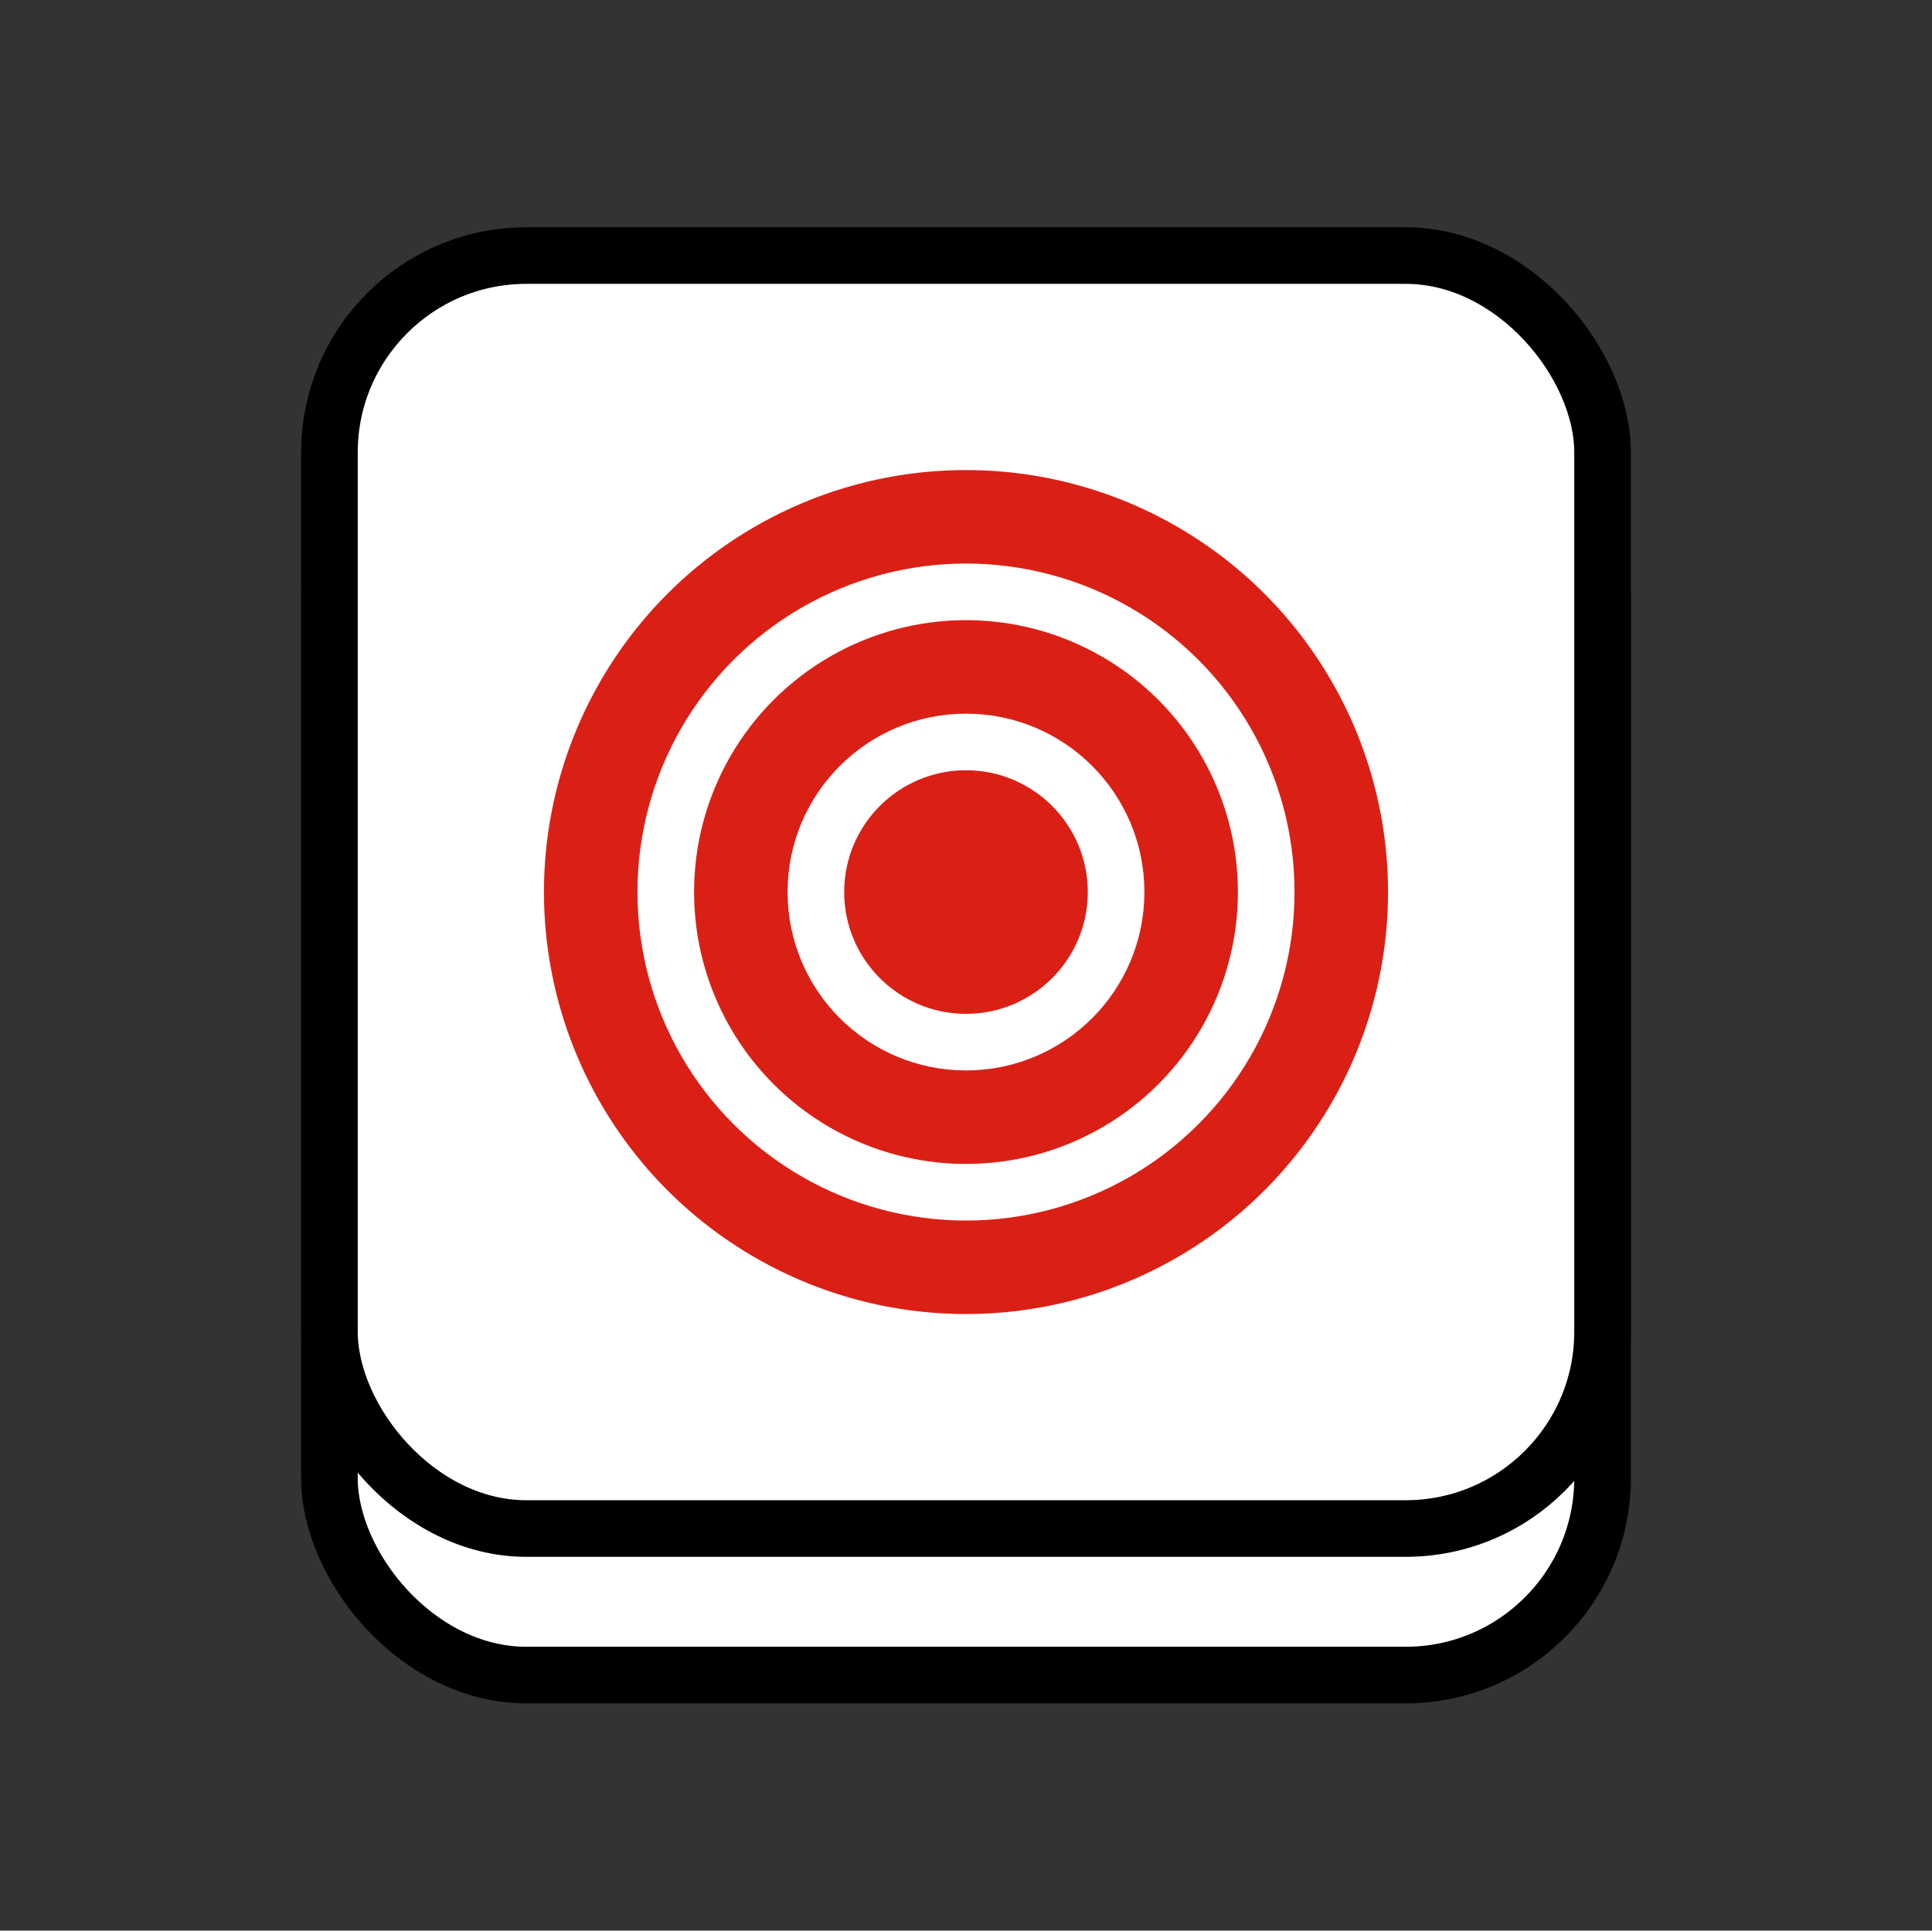
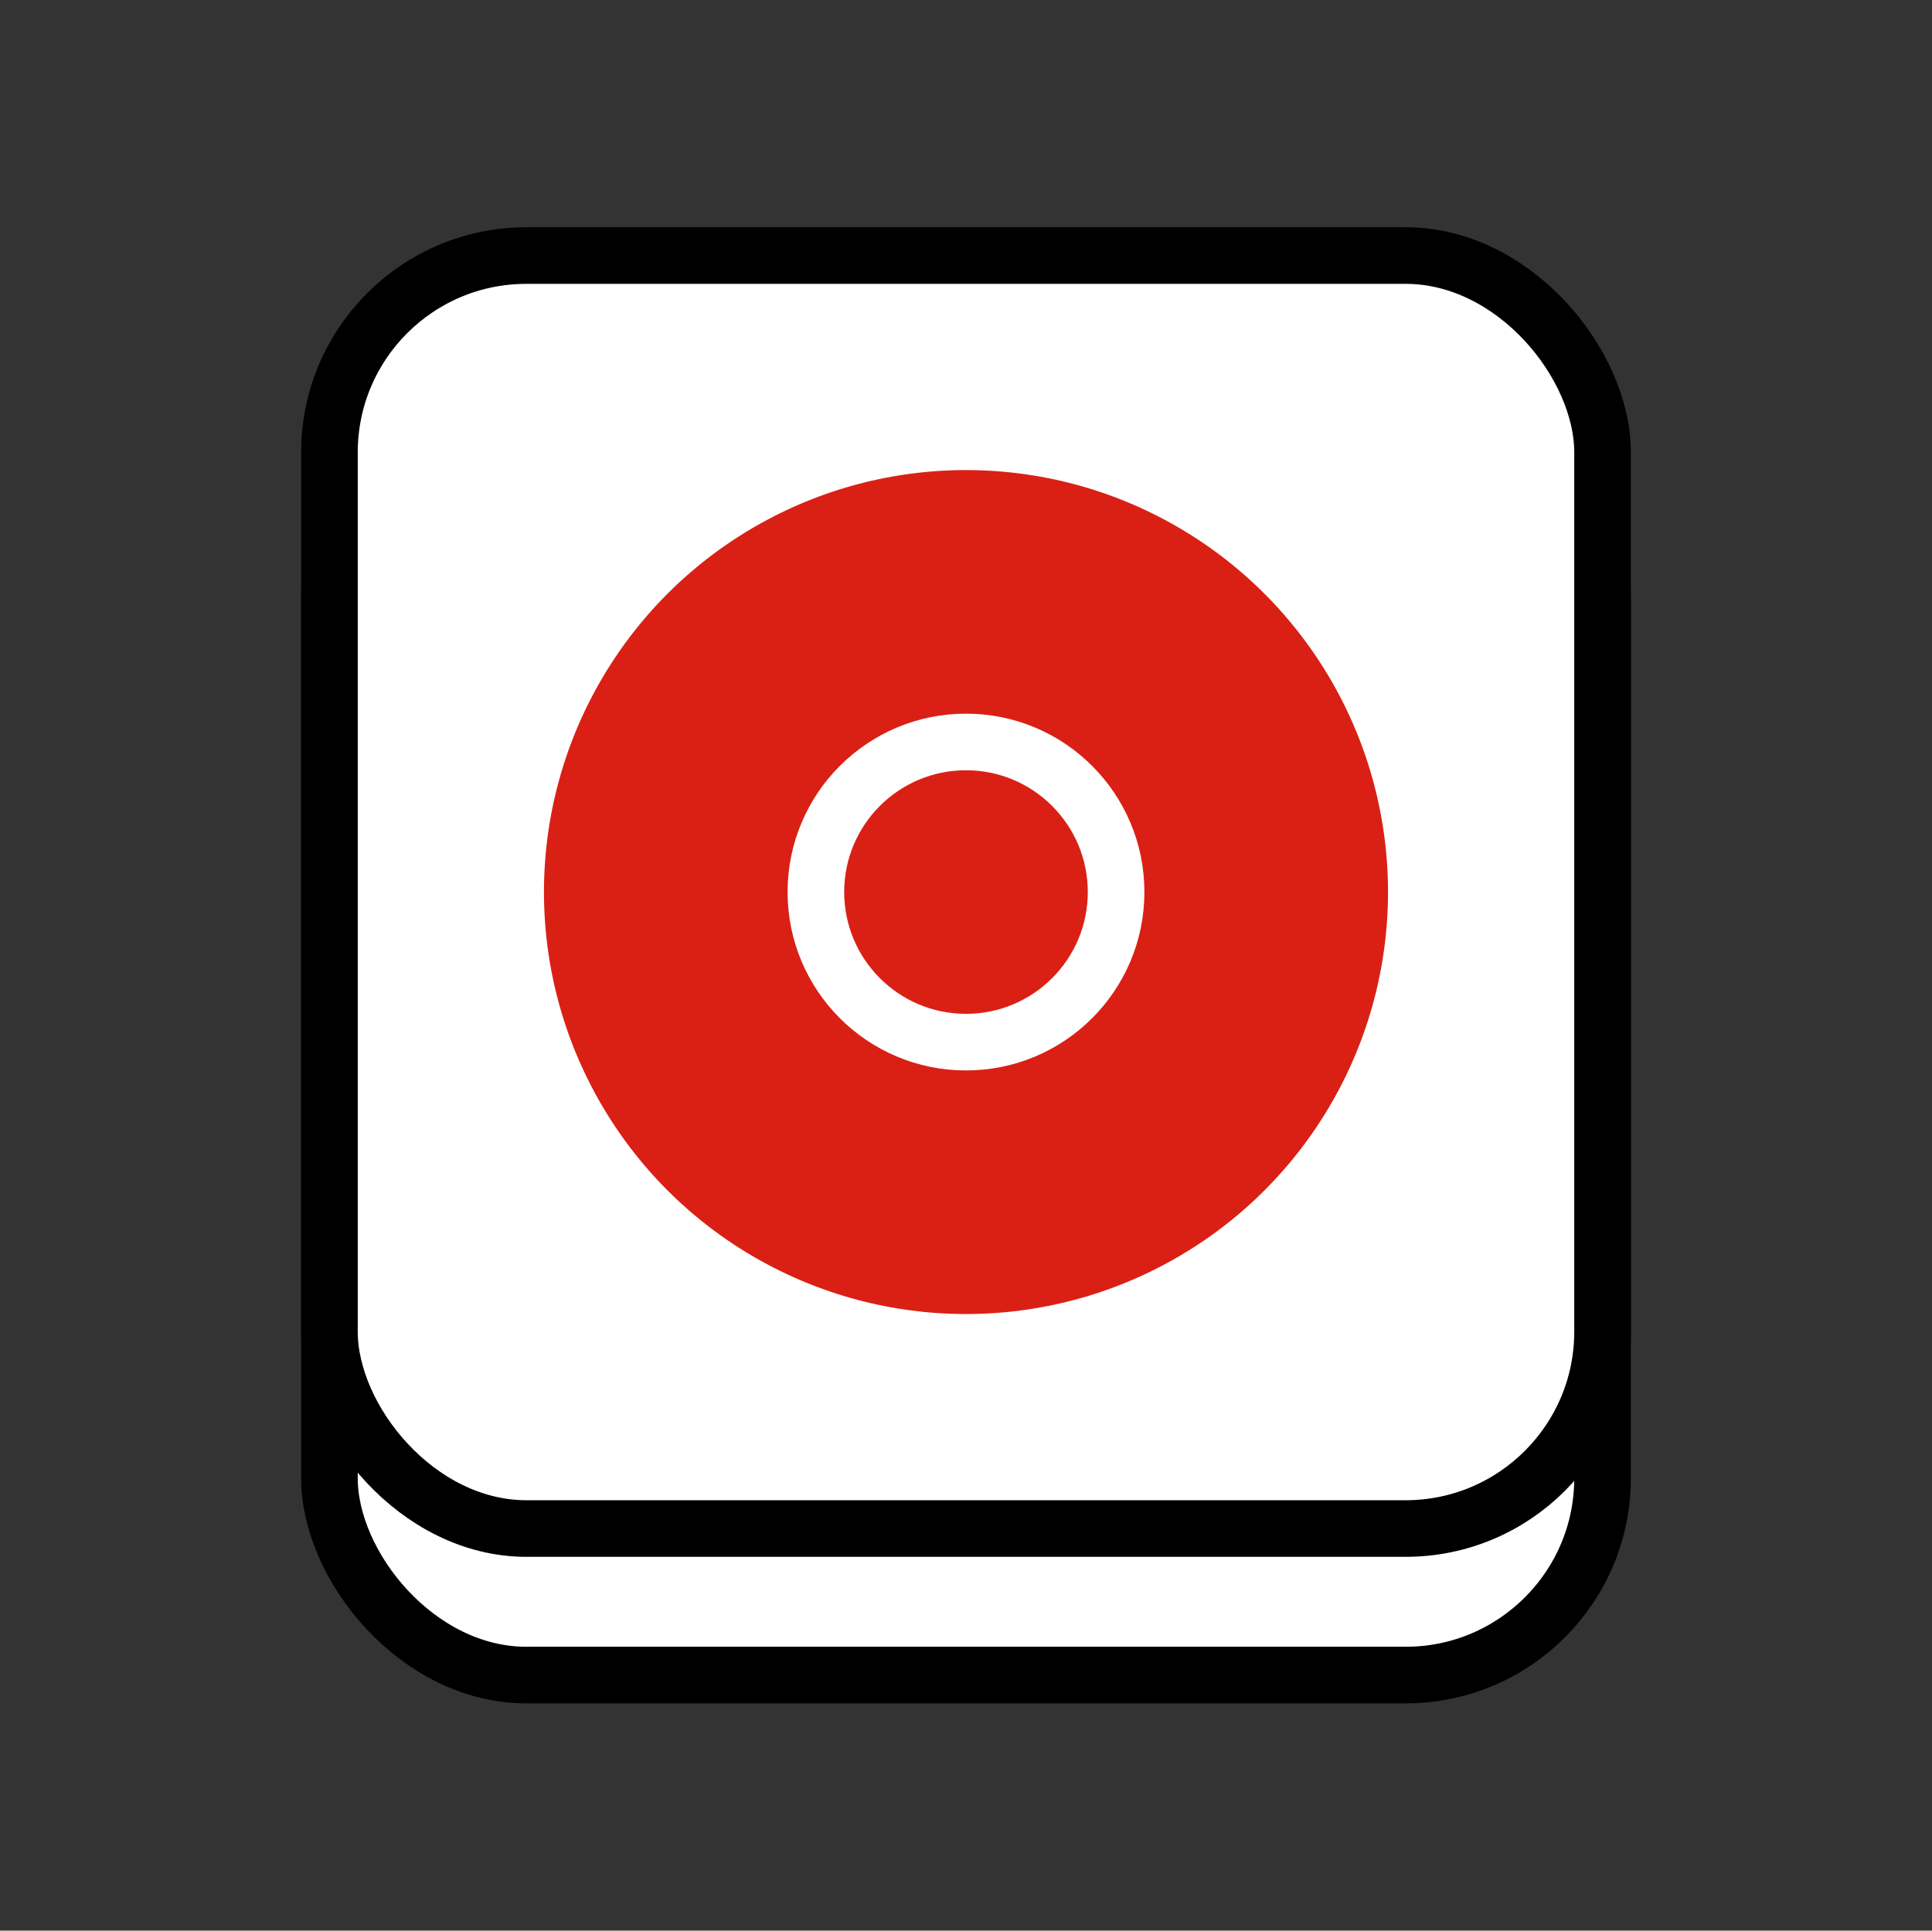
<svg xmlns="http://www.w3.org/2000/svg" id="Layer_1" data-name="Layer 1" viewBox="0 0 1023.89 1023.28">
  <rect x="0" y="0" width="1023.89" height="1023.28" fill="#333333" stroke="none" />
  <defs>
    <style>.cls-1{fill:#fff;stroke:#000;}.cls-1,.cls-2{stroke-linecap:round;stroke-linejoin:round;stroke-width:30px;}.cls-2{fill:#da2015;stroke:#fff;}</style>
  </defs>
  <title>lyuk-mhong</title>
  <rect class="cls-1" x="174.59" y="213.12" width="674.71" height="674.71" rx="104.36" />
  <rect class="cls-1" x="174.59" y="135.45" width="674.71" height="674.71" rx="104.36" />
  <circle class="cls-2" cx="511.94" cy="472.81" r="238.66" />
-   <circle class="cls-2" cx="511.94" cy="472.81" r="159.11" />
  <circle class="cls-2" cx="511.94" cy="472.81" r="79.55" />
</svg>